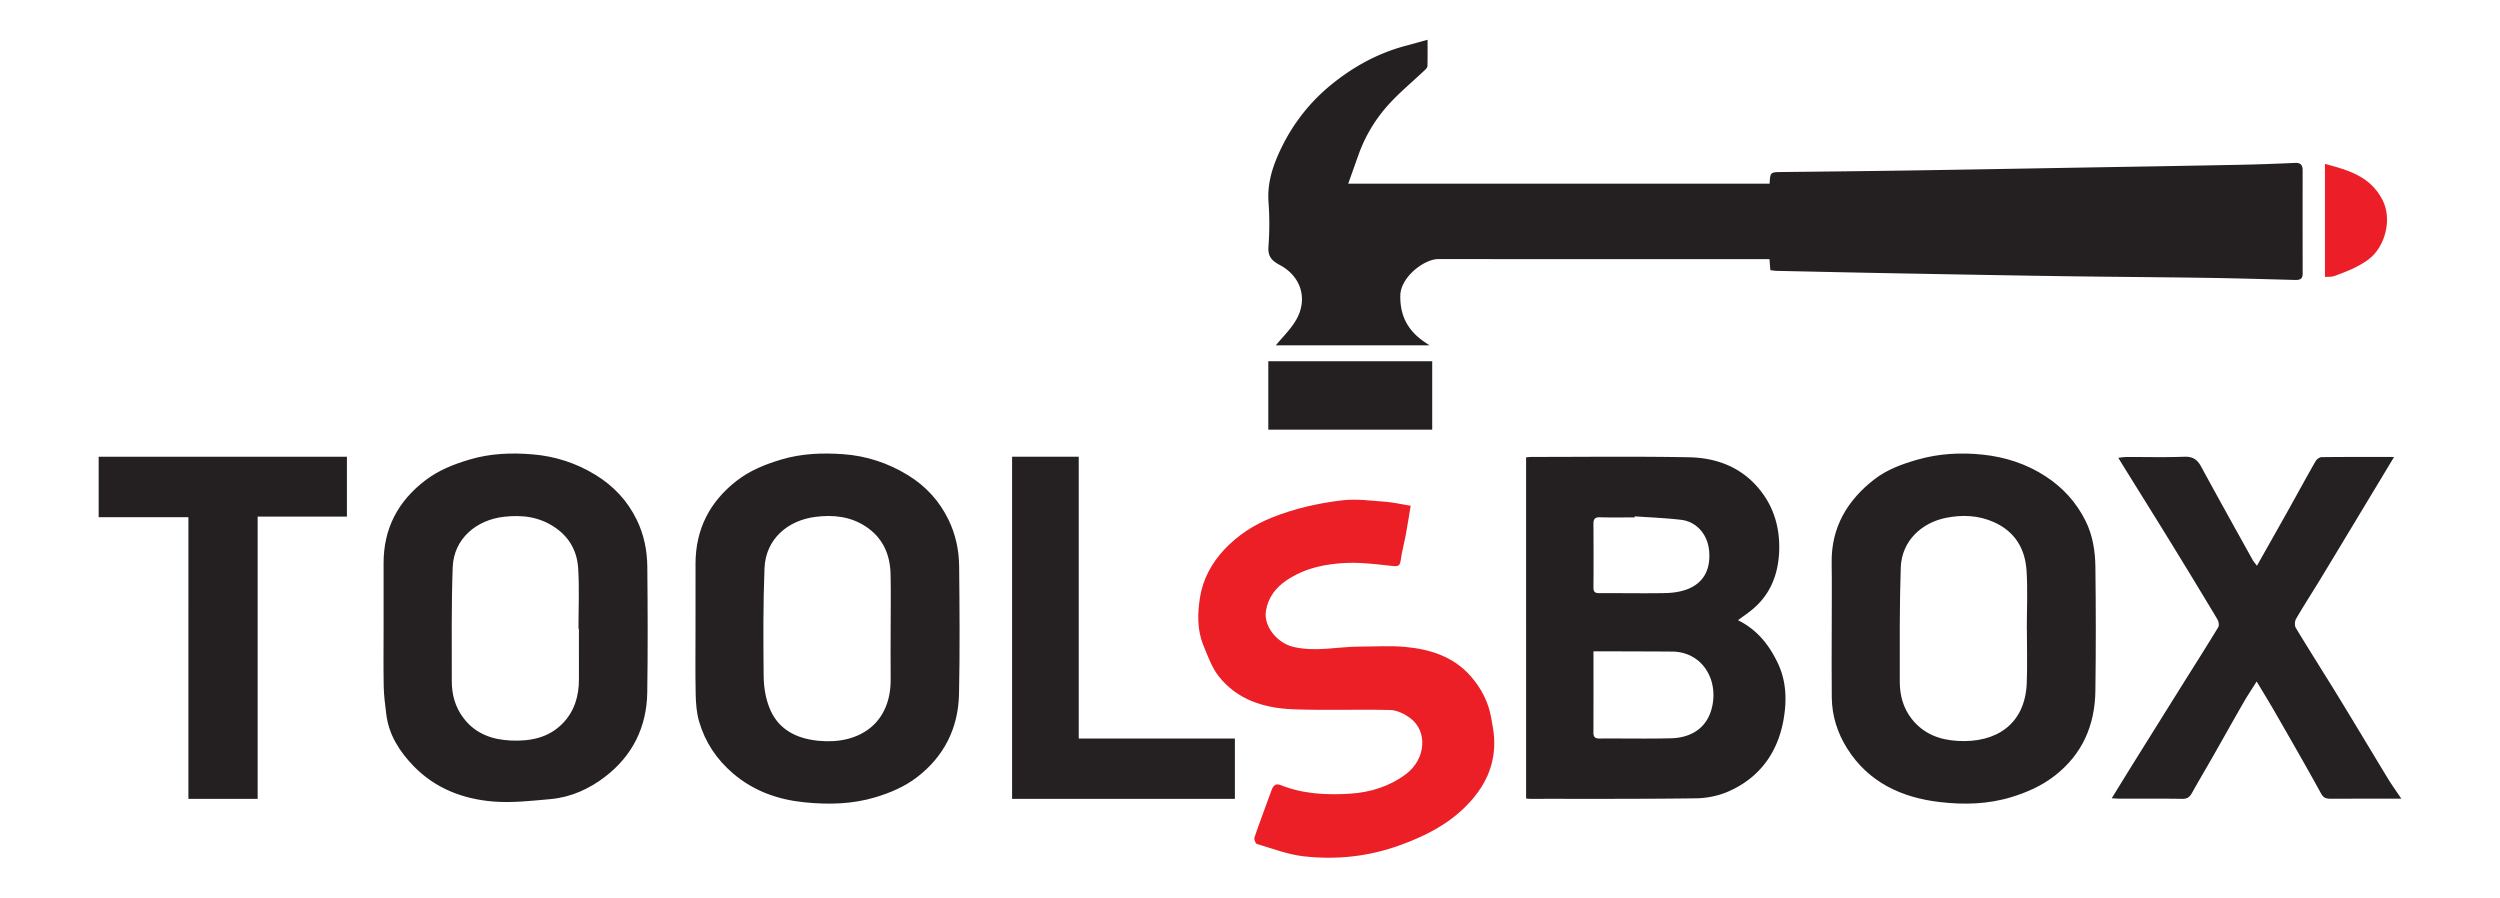
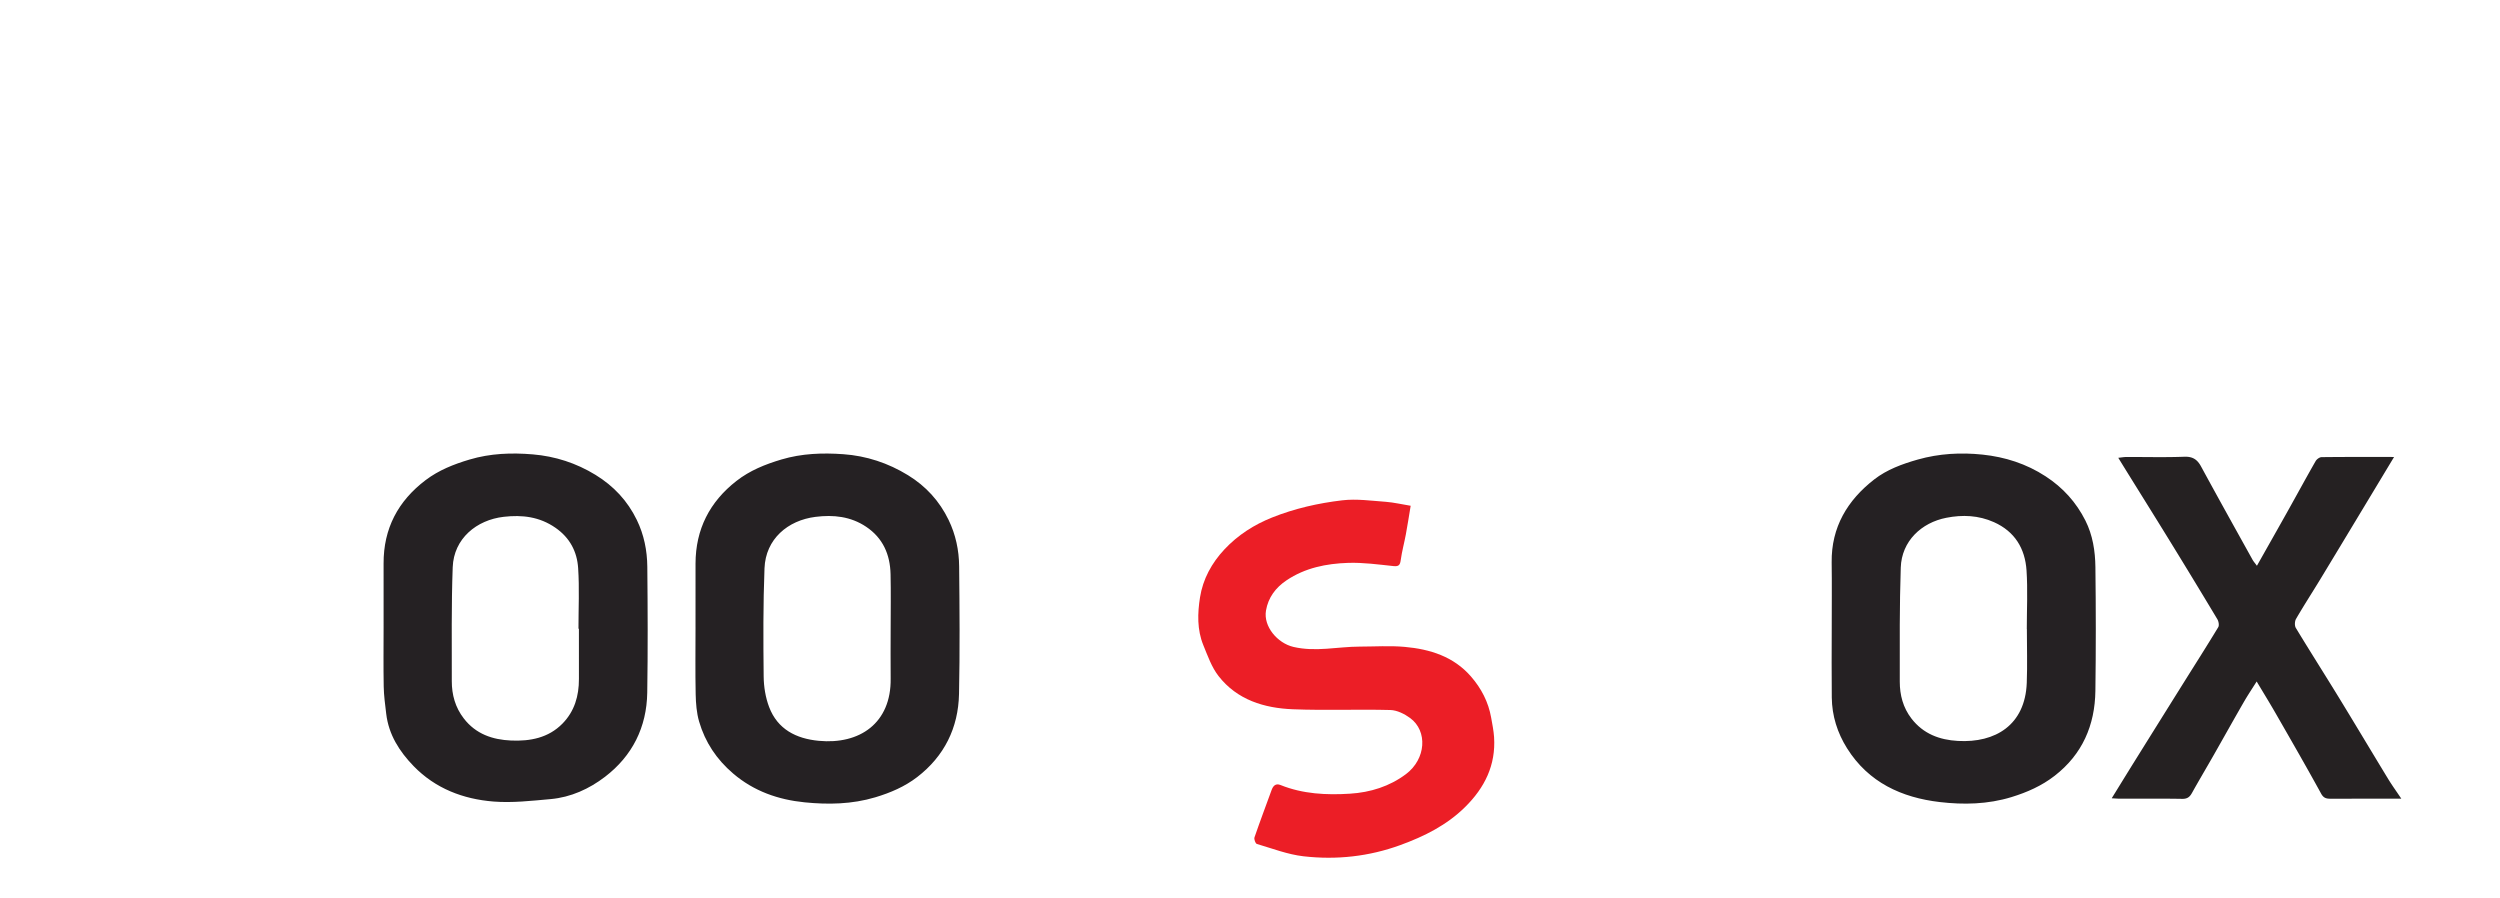
<svg xmlns="http://www.w3.org/2000/svg" width="1571" height="564" fill="none">
  <path fill="#fff" d="M0 0h1571v564H0z" />
-   <path d="M801.754 216.992c4.234-5.264 9.782-10.452 13.195-16.782 6.717-12.465 2.728-26.471-10.638-33.63-5.234-2.801-7.665-5.459-7.207-11.687.677-9.216.72-18.559.034-27.775-.941-12.651 3.057-24.008 8.401-34.857 7.471-15.165 17.804-28.29 31.033-39.063 14.085-11.467 29.644-19.947 47.261-24.56 4.252-1.116 8.487-2.326 13.255-3.638 0 5.84.068 11.162-.067 16.477-.017.82-.814 1.76-1.483 2.403-8.046 7.659-16.753 14.733-24.037 23.044a93.813 93.813 0 0 0-17.777 30.237c-2.118 5.915-4.218 11.839-6.497 18.254h264.793c.44-7.278.44-7.227 7.62-7.312 25.43-.279 50.87-.533 76.29-.914 35.01-.525 70-1.159 105.01-1.76 35.32-.601 70.63-1.177 105.95-1.862 11.76-.228 23.53-.66 35.29-1.193 3.56-.161 4.8 1.362 4.8 4.612-.01 21.673-.02 43.345.02 65.018.01 3.546-2.01 3.995-4.91 3.918-18.52-.499-37.03-1.049-55.55-1.32-30.14-.448-60.28-.609-90.43-1.049-35.16-.516-70.31-1.168-105.47-1.811-24.64-.457-49.28-.999-73.92-1.523-1.37-.026-2.73-.271-4.21-.424-.2-2.344-.36-4.349-.57-6.947h-6.93c-67.05-.009-134.1.008-201.154-.043-8.885-.008-23.665 11.264-23.893 22.866-.246 12.872 4.861 22.206 15.194 29.205.703.474 1.398.956 3.1 2.124-33.32-.008-65.479-.008-96.503-.008Zm290.406 172.735c12.39 6.213 19.69 15.783 25.09 27.152 5.44 11.488 5.61 23.737 3.48 35.631-3.72 20.643-15.15 36.383-34.75 44.913-6.2 2.696-13.41 4.159-20.19 4.252-34.74.456-69.493.287-104.237.321-.763 0-1.527-.118-2.553-.203V287.382c1.247-.084 2.604-.253 3.953-.253 32.861.008 65.727-.415 98.587.228 19.4.38 36.14 7.845 47.32 24.481 7 10.431 9.69 22.477 9.15 34.929-.64 14.574-5.73 27.355-17.52 36.781-2.52 2.028-5.19 3.863-8.33 6.179Zm-90.82 19.57c0 17.557.03 34.337-.04 51.117-.01 2.916 1.25 3.694 4.01 3.669 14.94-.11 29.9.237 44.82-.152 13.58-.355 23.98-7.389 26.22-22.207 2.53-16.772-7.94-32.132-25.55-32.267-13.06-.101-26.11-.11-39.16-.16-3.25-.009-6.5 0-10.3 0Zm25.93-84.83c-.01.22-.02.44-.04.668-7.23 0-14.47.135-21.7-.068-3.08-.084-4.24.973-4.21 3.999.07 13.331.13 26.67 0 40.001-.04 3.018 1.08 3.703 3.88 3.677 13.68-.093 27.36.195 41.04-.05 19.16-.347 29.3-9.62 27.77-26.603-.9-9.984-7.62-18.276-17.7-19.451-9.64-1.116-19.37-1.48-29.04-2.173Z" fill="#242022" />
  <path d="M1151.06 394.45c0-13.678.15-27.356-.04-41.034-.29-22.169 9.96-39.118 26.78-52.169 7.88-6.119 17.42-9.653 27.28-12.449 13.52-3.831 27.18-4.543 40.77-3.119 14.03 1.475 27.46 5.712 39.62 13.653 10.93 7.127 19.19 16.288 25 27.796 4.61 9.161 6.16 19.161 6.28 29.195.32 25.94.35 51.889-.01 77.821-.29 21.594-8.18 39.865-25.62 53.381-8.12 6.306-17.26 10.339-27.13 13.373-14.87 4.56-30.09 4.865-45.05 3.11-23.94-2.805-44.78-12.313-58.25-33.787-6.11-9.738-9.46-20.407-9.6-31.899-.18-14.627-.04-29.254-.03-43.872Zm122.63.754h-.05c0-12.263.64-24.568-.17-36.78-.93-13.703-7.31-24.415-20.48-30.304-9.7-4.339-19.81-4.729-29.89-2.755-15.66 3.06-28.11 14.636-28.66 31.314-.79 23.872-.65 47.779-.62 71.669 0 8.373 2.05 16.322 7.35 23.195 7.42 9.61 17.62 13.415 29.19 14.059 23.53 1.322 42.23-10 43.26-36.441.43-11.296.07-22.635.07-33.957Zm-1032.635-1.505c0-13.186.051-26.38-.008-39.566-.094-21.979 9.07-39.287 26.432-52.439 8.249-6.237 17.608-9.936 27.527-12.898 13.148-3.927 26.483-4.384 39.801-3.267 13.988 1.177 27.281 5.434 39.429 12.89 11.393 6.991 20.091 16.266 25.941 28.31 4.527 9.318 6.502 19.245 6.595 29.418.246 26.38.373 52.76-.042 79.14-.339 21.683-9.342 39.702-26.535 52.854-9.927 7.6-21.473 12.881-34.198 14.015-11.944 1.066-24.067 2.48-35.927 1.532-19.006-1.524-36.462-8.167-50.119-22.233-8.926-9.2-15.7-19.762-17.251-32.906-.67-5.704-1.475-11.434-1.577-17.155-.229-12.568-.068-25.136-.068-37.695Zm122.737 1.413h-.28c0-12.712.636-25.474-.204-38.127-.678-10.291-5.154-19.026-14.242-25.331-10.054-6.974-20.914-8.218-32.485-6.897-17.082 1.946-31.426 13.676-32.096 31.669-.882 23.833-.534 47.708-.576 71.566-.017 8.599 2.178 16.546 7.57 23.519 7.553 9.776 18.031 13.33 29.705 13.838 11.962.516 23.415-1.633 32.257-10.621 7.587-7.711 10.401-17.409 10.359-28.056-.042-10.512-.008-21.04-.008-31.56Zm73.272-.853c0-13.378-.025-26.757.009-40.136.051-21.532 8.868-38.754 25.707-51.895 8.411-6.567 18.042-10.444 28.274-13.489 12.832-3.818 25.825-4.251 38.852-3.326 14.535 1.027 28.215 5.54 40.725 13.226 11.189 6.88 19.702 16.162 25.47 28.081 4.464 9.231 6.522 19.021 6.624 29.074.271 26.758.483 53.524-.076 80.273-.449 21.345-9.267 39.144-26.284 52.235-7.792 5.998-16.754 9.849-26.325 12.717-14.704 4.403-29.671 4.649-44.485 3.156-16.399-1.654-31.747-6.923-44.808-18.062-10.461-8.925-17.635-19.716-21.421-32.679-1.592-5.464-2.041-11.403-2.168-17.146-.288-14.007-.094-28.022-.094-42.029Zm122.624.968c0-11.496.211-22.991-.06-34.478-.288-12.31-4.811-22.677-15.331-29.727-9.715-6.507-20.557-7.653-31.856-6.227-17.398 2.197-31.315 13.938-32.026 32.306-.872 22.634-.771 45.328-.525 67.988.068 6.431 1.152 13.201 3.422 19.191 5.319 14.023 16.983 19.877 31.145 21.243 25.69 2.477 45.612-11.054 45.239-39.119-.118-10.392-.008-20.785-.008-31.177Z" fill="#252123" />
  <path d="M886.467 317.817c-1.078 6.481-1.969 12.301-3.047 18.087-.993 5.337-2.453 10.589-3.183 15.951-.424 3.126-1.146 4.236-4.6 3.872-9.473-.991-19.022-2.33-28.494-2.016-13.64.449-26.966 3.092-38.671 10.953-6.884 4.625-11.518 10.81-12.927 19.001-1.723 10.014 7.223 20.51 17.239 22.856 14.064 3.296 27.815-.169 41.692-.195 9.439-.017 18.937-.669 28.299.178 15.838 1.44 30.641 6.015 41.599 18.62 6.502 7.481 10.941 16.045 12.672 25.872.713 4.058 1.562 8.124 1.834 12.216 1.137 17.561-5.865 31.717-18.164 43.882-11.586 11.462-25.634 18.433-40.666 23.923-19.734 7.209-40.181 9.437-60.849 7.082-9.982-1.135-19.675-4.905-29.411-7.777-.865-.254-1.859-2.982-1.477-4.1 3.429-9.988 7.173-19.865 10.772-29.794.993-2.728 2.656-4.312 5.584-3.126 14.082 5.668 28.8 6.379 43.671 5.447 12.825-.796 24.895-4.591 35.148-12.283 12.647-9.488 13.776-27.083 2.657-35.25-3.531-2.592-8.225-4.938-12.452-5.049-20.388-.533-40.818.339-61.181-.465-18.087-.712-35.072-5.871-46.768-20.866-4.354-5.574-6.824-12.741-9.566-19.416-3.981-9.708-3.658-20.12-2.079-30.082 1.816-11.428 7.333-21.577 15.388-30.158 8.437-8.988 18.546-15.443 29.937-20.001 14.158-5.659 29.003-9.005 44.01-10.784 9.031-1.068 18.384.296 27.568.949 4.889.389 9.736 1.541 15.465 2.473Z" fill="#EC1E26" />
  <path d="M1418.25 355.533c6.78-12.031 13.25-23.428 19.65-34.867 5.75-10.282 11.37-20.64 17.22-30.863.68-1.208 2.47-2.518 3.77-2.535 14.92-.177 29.85-.109 45.55-.109-4.39 7.291-8.46 14.05-12.53 20.8-11.15 18.486-22.28 36.988-33.47 55.448-5.16 8.517-10.6 16.881-15.6 25.49-.86 1.47-.98 4.283-.14 5.694 8.8 14.54 17.94 28.861 26.81 43.35 10.49 17.134 20.77 34.394 31.21 51.553 2.39 3.912 5.07 7.63 8.28 12.403h-6.69c-12.57 0-25.16 0-37.73.017-2.58 0-4.4-.304-5.98-3.194-9.25-16.872-18.86-33.549-28.45-50.244-3.78-6.598-7.78-13.07-12.06-20.234-2.8 4.452-5.65 8.694-8.19 13.112-6.47 11.228-12.78 22.55-19.19 33.812-4.42 7.747-8.98 15.41-13.32 23.199-1.41 2.527-2.97 3.684-6.1 3.633-13.05-.219-26.1-.084-39.15-.109-1.52 0-3.04-.144-5.14-.254 5.21-8.44 10.07-16.356 14.99-24.239a30965.19 30965.19 0 0 1 29.97-47.98c7.35-11.743 14.81-23.428 21.98-35.281.7-1.158.26-3.633-.53-4.968a4904.998 4904.998 0 0 0-29.2-48.089c-9.52-15.487-19.16-30.897-28.74-46.333-1.32-2.137-2.64-4.283-4.35-7.063 1.9-.194 3.49-.498 5.08-.507 12.11-.042 24.22.296 36.31-.16 5.31-.203 8.21 1.647 10.65 6.142 10.64 19.609 21.52 39.092 32.35 58.6.64 1.14 1.55 2.146 2.74 3.776Z" fill="#252122" />
-   <path d="M118.395 325.001H62V287h156v37.653h-56.091V502h-43.522c.008-58.906.008-117.821.008-176.999Z" fill="#242022" />
-   <path d="M776 464.088V502H636V287h41.871v177.088H776Z" fill="#252123" />
-   <path d="M797 227h103v43H797v-43Z" fill="#242022" />
-   <path d="M1461 103c15.03 3.923 28.6 7.973 36.15 22.615 6.2 11.99 1.88 29.65-9.05 37.606-6.72 4.887-13.96 7.615-21.42 10.293-1.66.597-3.62.333-5.68.486v-71Z" fill="#EC1E27" />
</svg>